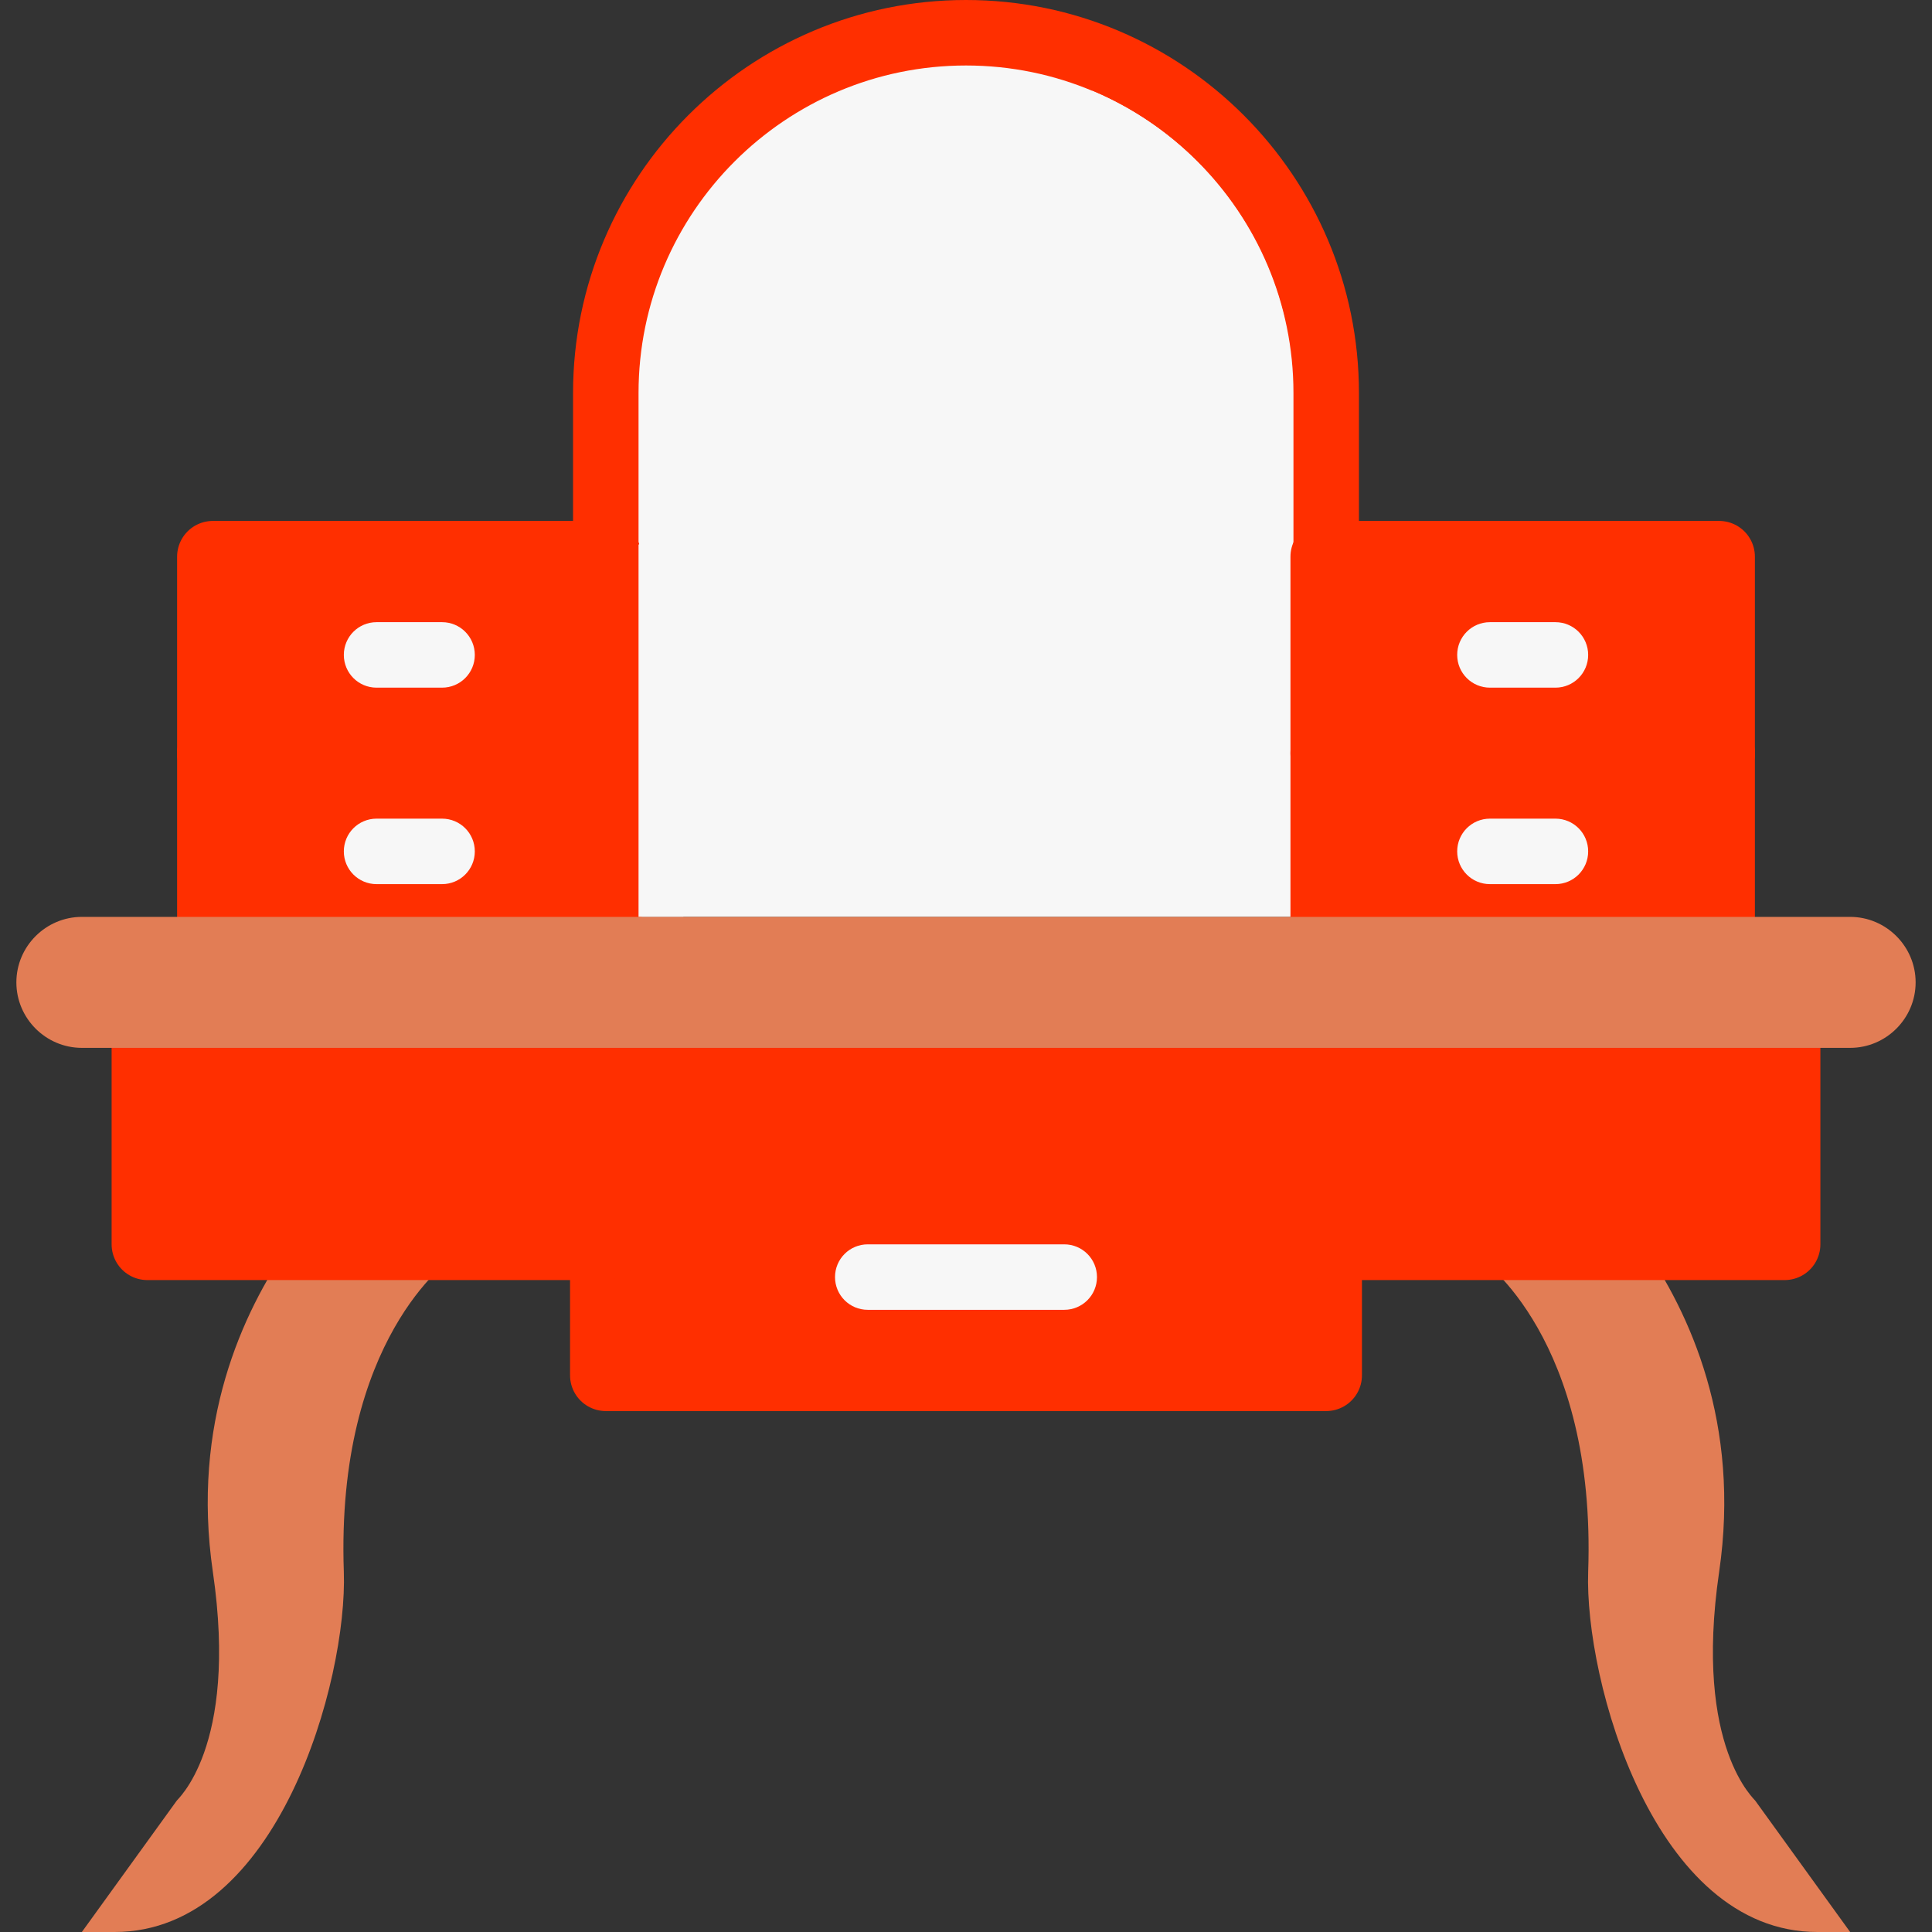
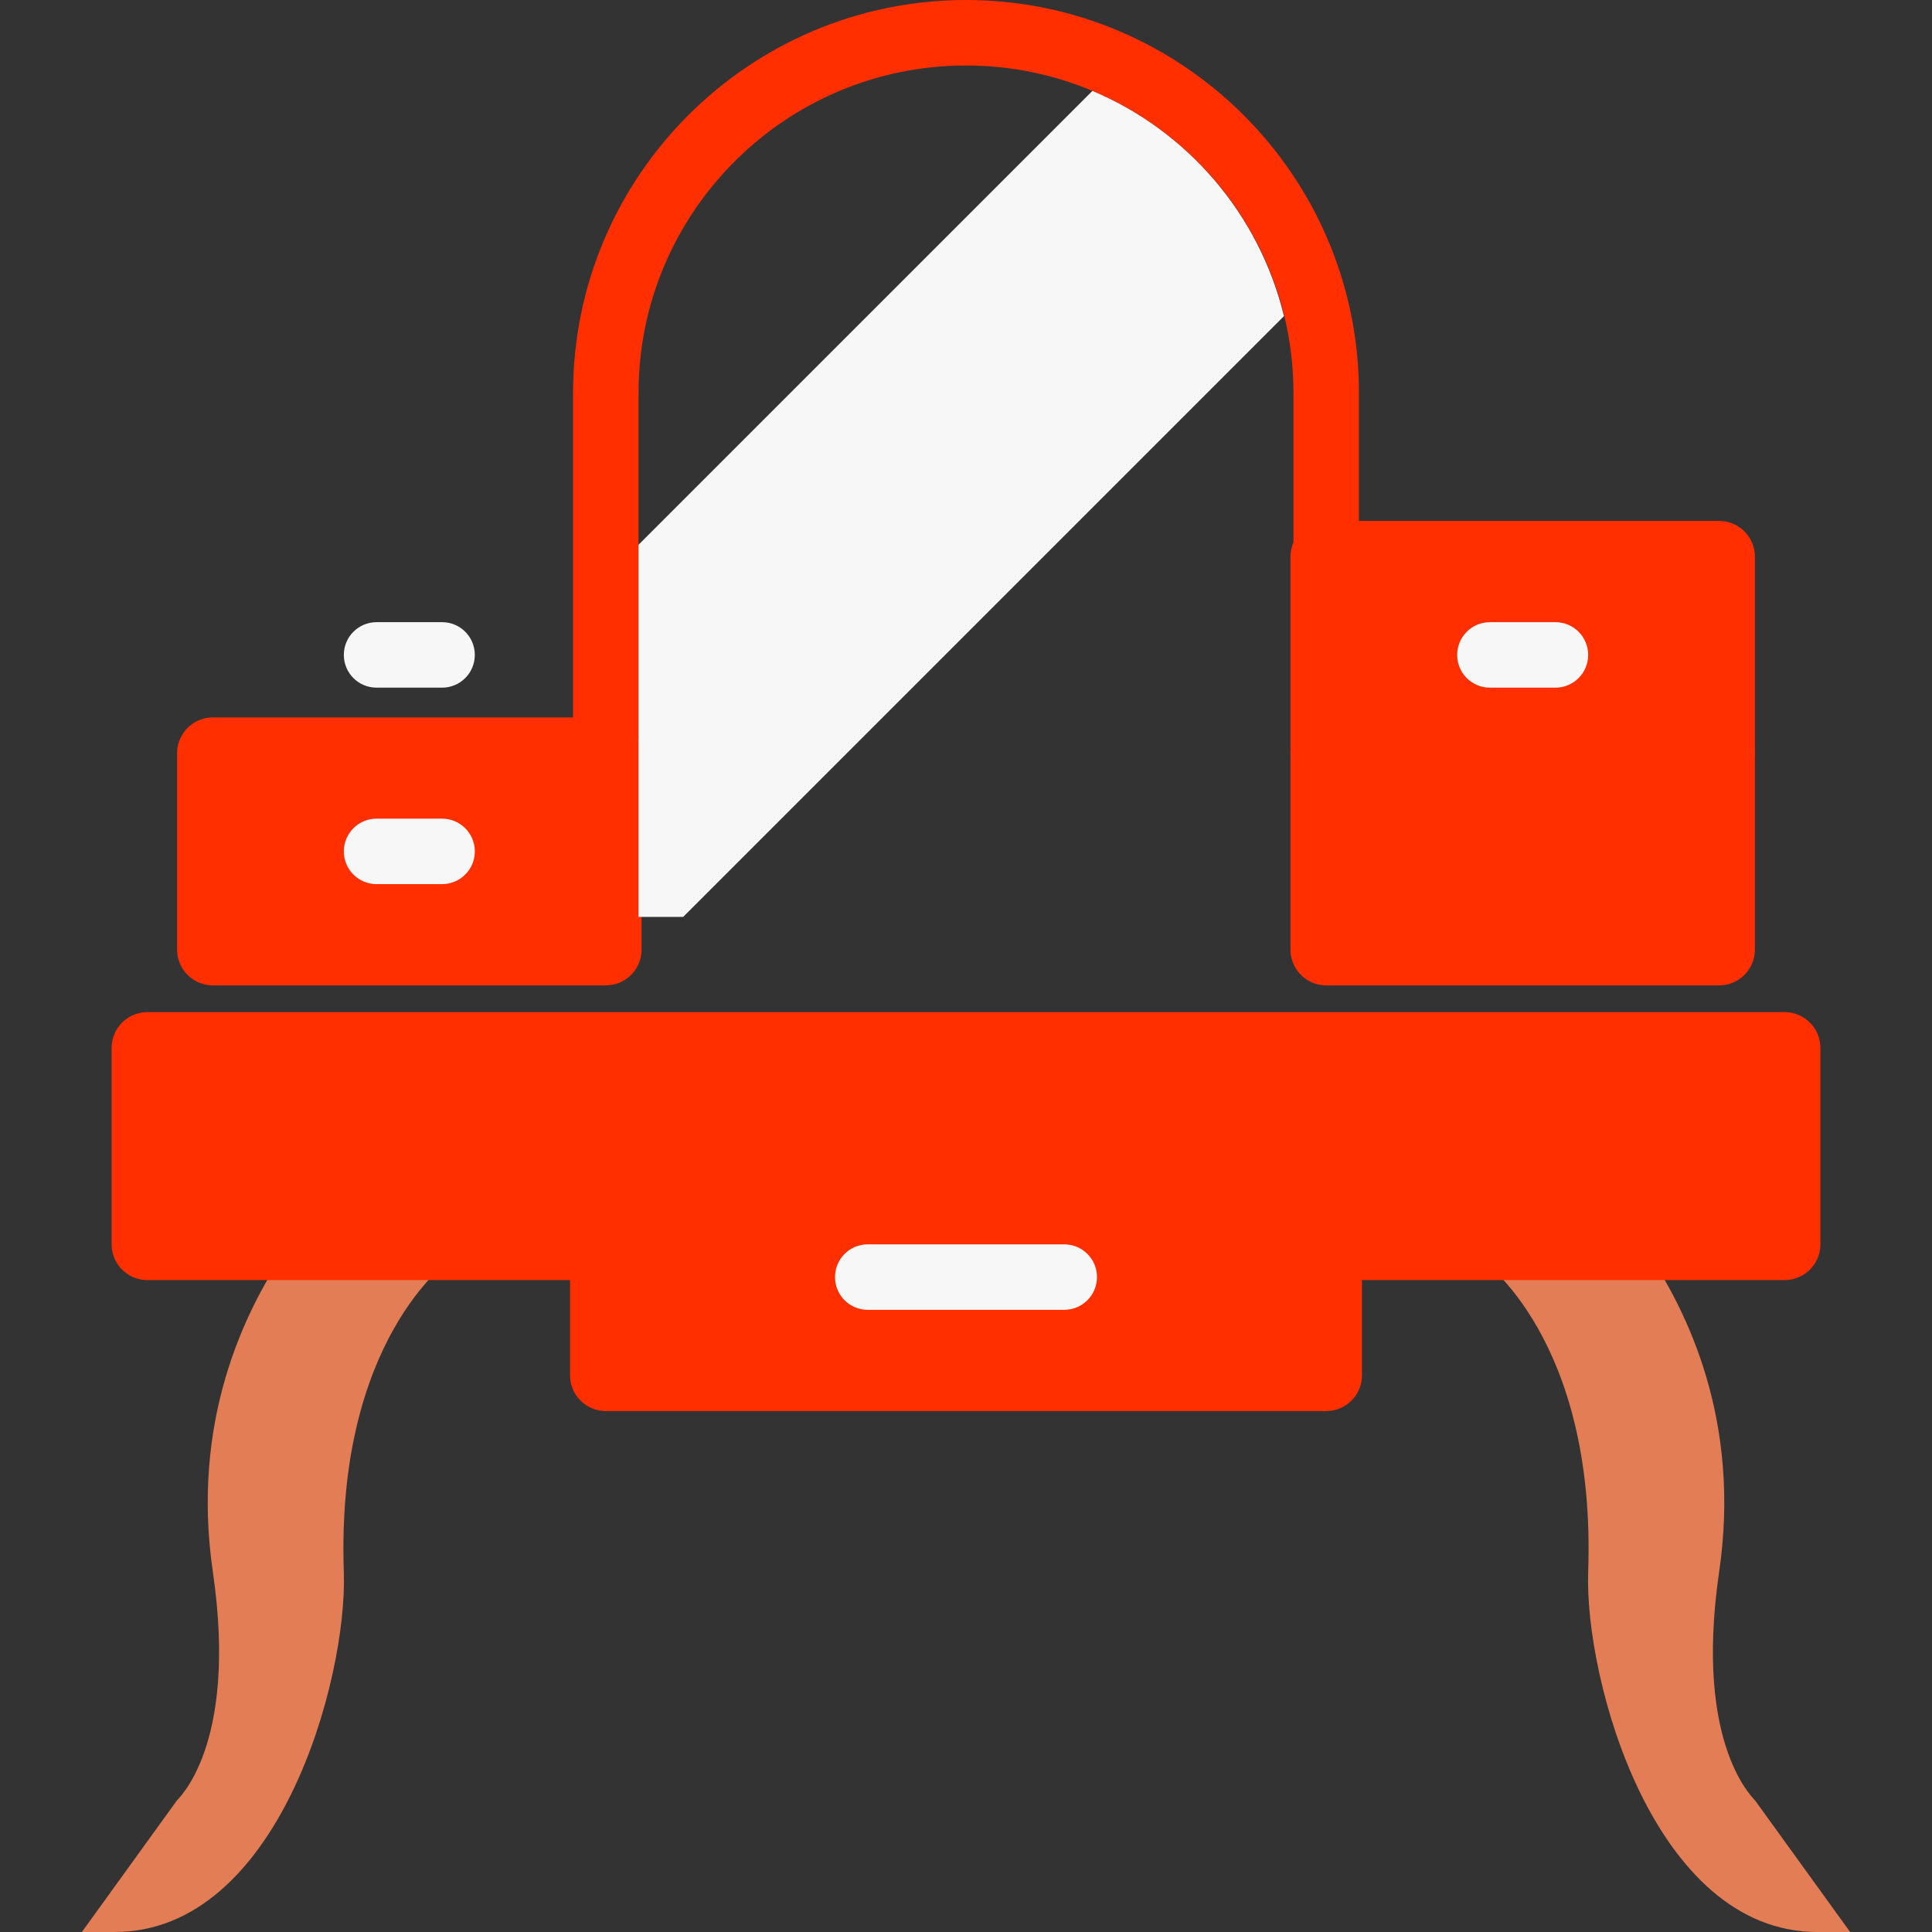
<svg xmlns="http://www.w3.org/2000/svg" version="1.1" id="Capa_1" viewBox="0 0 59 59" xml:space="preserve" width="800px" height="800px" fill="" stroke="">
  <rect x="0" y="0" width="59" height="59" fill="#333333" stroke="none" />
  <g id="SVGRepo_bgCarrier" stroke-width="0" />
  <g id="SVGRepo_tracerCarrier" stroke-linecap="round" stroke-linejoin="round" />
  <g id="SVGRepo_iconCarrier">
    <path style="fill:#e27d55;" d="M8.852,38C7.392,40.093,5.84,43.482,6.5,48c0.792,5.417-1.139,6.991-1.11,7L2.5,59h1 c5,0,7.115-7.711,7-11c-0.25-7.125,3.262-9.542,3.292-9.572L14.226,38H8.852z" />
    <path style="fill:#e27d55;" d="M50.148,38c1.46,2.093,3.012,5.482,2.352,10c-0.792,5.417,1.139,6.991,1.11,7l2.89,4h-1 c-5,0-7.115-7.711-7-11c0.25-7.125-3.262-9.542-3.292-9.572L44.774,38H50.148z" />
    <rect x="18.5" y="36" style="fill:#FF2F00;stroke:#FF2F00;stroke-width:2.183;stroke-linejoin:round;stroke-miterlimit:10;" width="22" height="6" />
    <polygon style="fill:#FF2F00;stroke:#FF2F00;stroke-width:2.183;stroke-linejoin:round;stroke-miterlimit:10;" points="4.5,32 4.5,38 18.5,38 18.5,36 40.5,36 40.5,38 54.5,38 54.5,32 " />
-     <path style="fill:#f7f7f7;" d="M40.5,28h-22V12c0-6.075,4.925-11,11-11h0c6.075,0,11,4.925,11,11V28z" />
    <path style="fill:#FF2F00;" d="M29.5,0c-6.617,0-12,5.383-12,12v16c0,0.553,0.447,1,1,1h1v-2V15v-3c0-5.514,4.486-10,10-10 s10,4.486,10,10v3v12v2h1c0.553,0,1-0.447,1-1V12C41.5,5.383,36.117,0,29.5,0z" />
-     <rect x="6.5" y="17" style="fill:#FF2F00;stroke:#FF2F00;stroke-width:2.183;stroke-linejoin:round;stroke-miterlimit:10;" width="12" height="6" />
    <rect x="6.5" y="23" style="fill:#FF2F00;stroke:#FF2F00;stroke-width:2.183;stroke-linejoin:round;stroke-miterlimit:10;" width="12" height="6" />
    <rect x="40.5" y="17" style="fill:#FF2F00;stroke:#FF2F00;stroke-width:2.183;stroke-linejoin:round;stroke-miterlimit:10;" width="12" height="6" />
    <rect x="40.5" y="23" style="fill:#FF2F00;stroke:#FF2F00;stroke-width:2.183;stroke-linejoin:round;stroke-miterlimit:10;" width="12" height="6" />
    <g>
      <path style="fill:#f7f7f7;" d="M32.5,38h-6c-0.553,0-1,0.447-1,1s0.447,1,1,1h6c0.553,0,1-0.447,1-1S33.053,38,32.5,38z" />
      <path style="fill:#f7f7f7;" d="M13.5,19h-2c-0.553,0-1,0.447-1,1s0.447,1,1,1h2c0.553,0,1-0.447,1-1S14.053,19,13.5,19z" />
      <path style="fill:#f7f7f7;" d="M13.5,25h-2c-0.553,0-1,0.447-1,1s0.447,1,1,1h2c0.553,0,1-0.447,1-1S14.053,25,13.5,25z" />
      <path style="fill:#f7f7f7;" d="M45.5,21h2c0.553,0,1-0.447,1-1s-0.447-1-1-1h-2c-0.553,0-1,0.447-1,1S44.947,21,45.5,21z" />
-       <path style="fill:#f7f7f7;" d="M47.5,25h-2c-0.553,0-1,0.447-1,1s0.447,1,1,1h2c0.553,0,1-0.447,1-1S48.053,25,47.5,25z" />
    </g>
    <path style="fill:#f7f7f7;" d="M33.36,2.776L19.5,16.636V28h1.364L39.21,9.654C38.458,6.544,36.259,3.995,33.36,2.776z" />
-     <path style="fill:#e27d55;" d="M56.5,32h-54c-1.1,0-2-0.9-2-2v0c0-1.1,0.9-2,2-2h54c1.1,0,2,0.9,2,2v0C58.5,31.1,57.6,32,56.5,32z" />
  </g>
</svg>